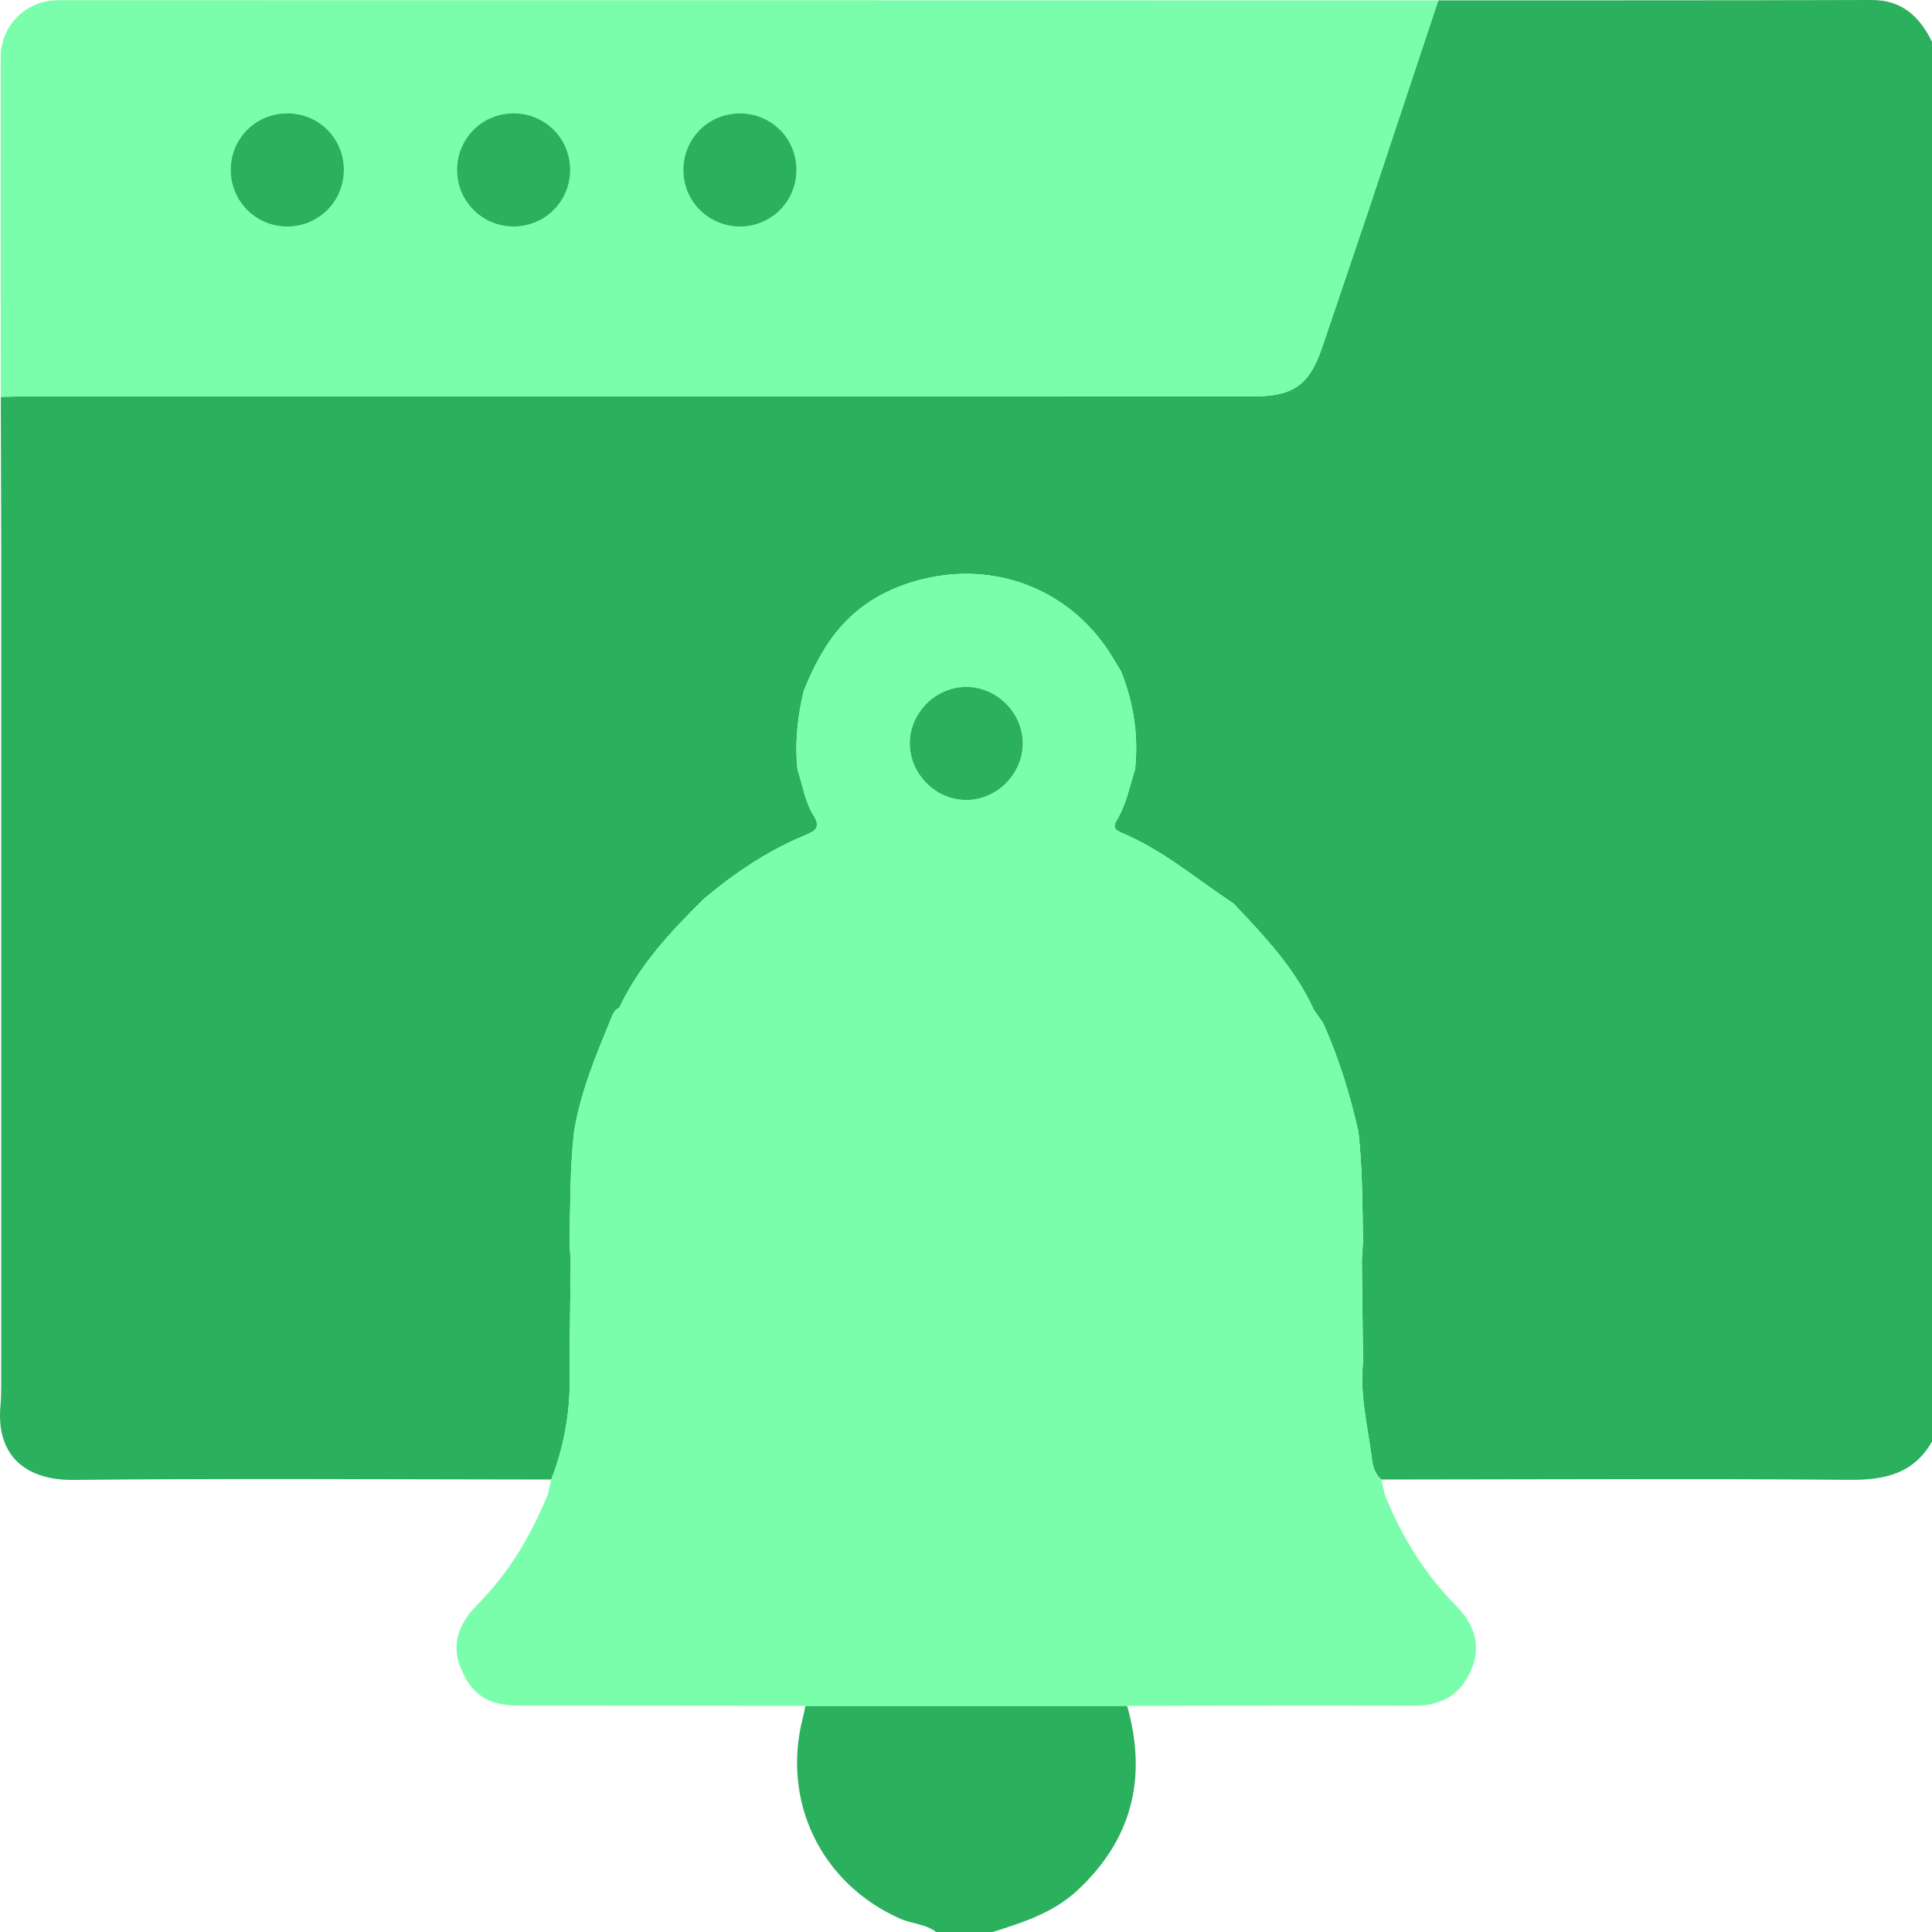
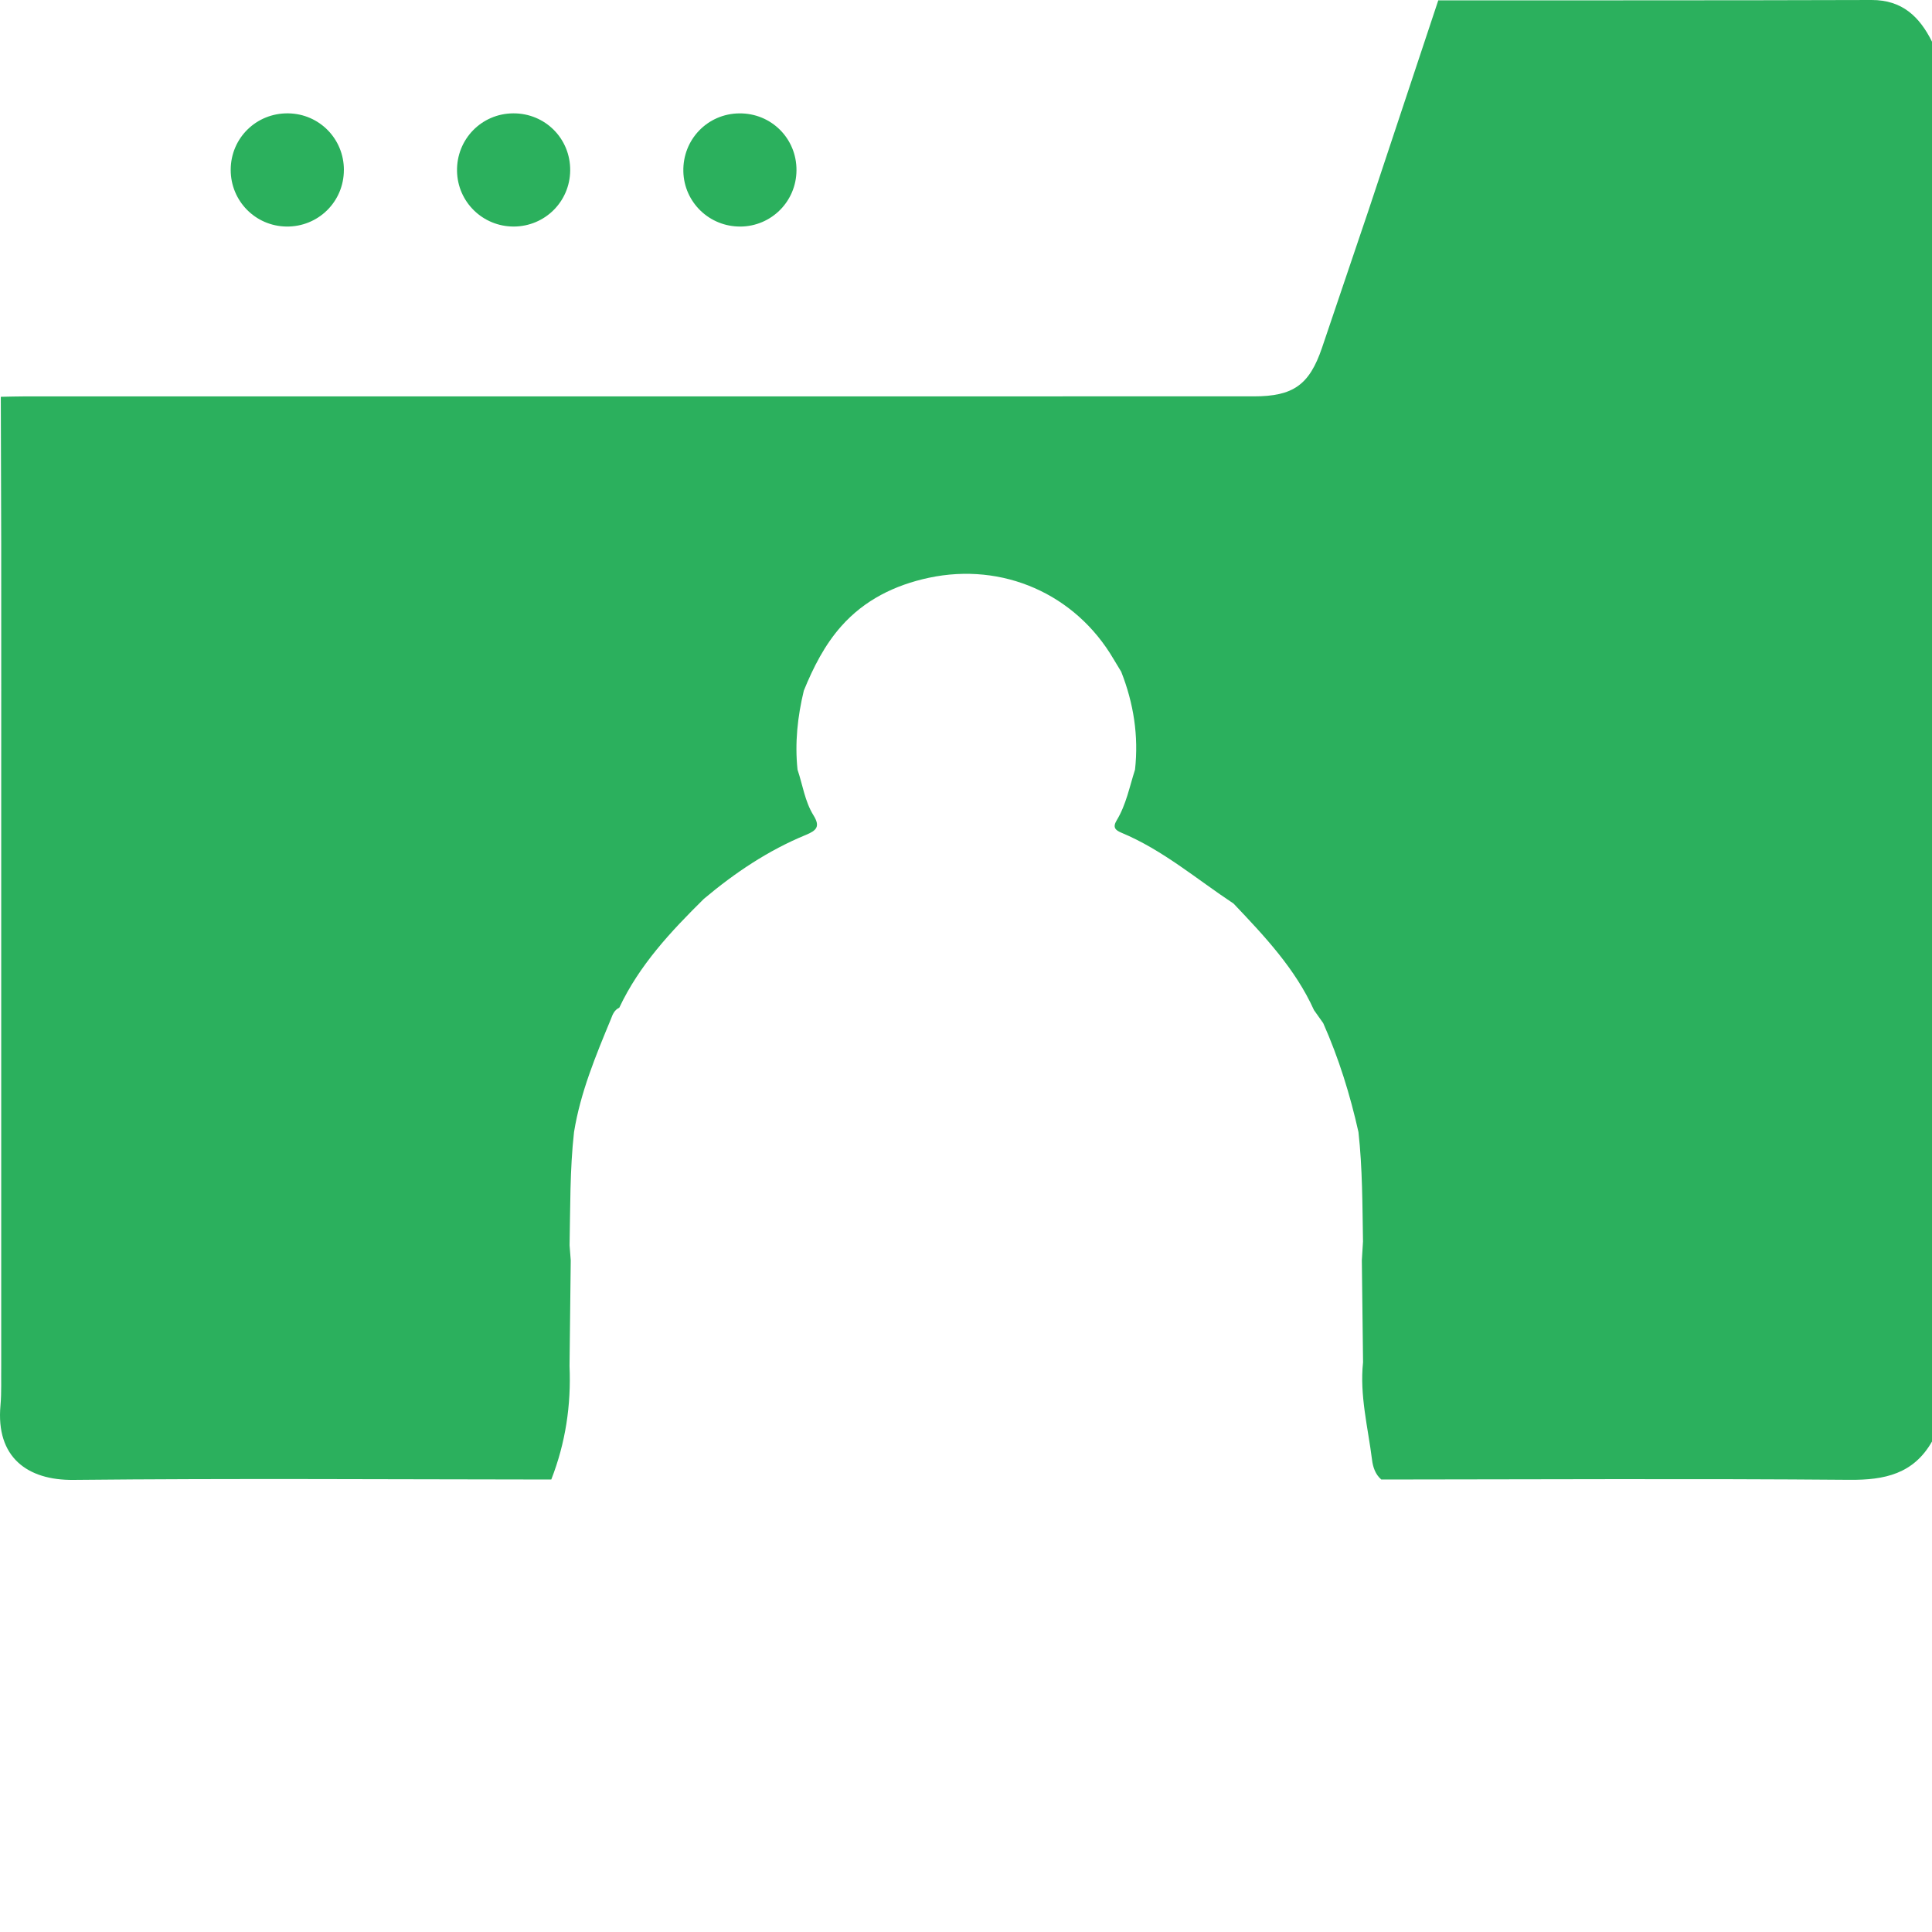
<svg xmlns="http://www.w3.org/2000/svg" width="70" height="70" viewBox="0 0 70 70" fill="none">
  <g clip-path="url(#clip0_154_813)">
    <path d="M70 1.51V52.229C69.332 53.4 68.29 53.628 67.012 53.617C61.358 53.57 55.702 53.602 50.047 53.606C49.828 53.419 49.743 53.147 49.712 52.896C49.565 51.72 49.258 50.558 49.386 49.358C49.37 48.126 49.355 46.895 49.342 45.664C49.355 45.438 49.369 45.21 49.384 44.983C49.361 43.66 49.366 42.337 49.22 41.018C48.917 39.663 48.507 38.342 47.943 37.071C47.832 36.913 47.721 36.755 47.608 36.598C46.928 35.093 45.811 33.915 44.694 32.738C43.358 31.855 42.132 30.797 40.633 30.172C40.41 30.079 40.306 29.977 40.459 29.723C40.803 29.157 40.924 28.506 41.124 27.886C41.259 26.66 41.073 25.482 40.624 24.339C40.531 24.184 40.436 24.031 40.344 23.875C38.96 21.516 36.328 20.365 33.655 20.934C32.417 21.198 31.321 21.742 30.483 22.687C29.883 23.362 29.467 24.179 29.124 25.023C28.897 25.964 28.794 26.917 28.896 27.886C29.083 28.438 29.161 29.035 29.472 29.537C29.727 29.946 29.589 30.09 29.194 30.252C27.835 30.811 26.627 31.622 25.505 32.565C24.308 33.746 23.164 34.966 22.438 36.511C22.264 36.591 22.197 36.751 22.137 36.917C21.585 38.249 21.03 39.581 20.798 41.018C20.645 42.382 20.665 43.752 20.637 45.12C20.652 45.3 20.665 45.483 20.679 45.664C20.665 46.941 20.65 48.218 20.635 49.494C20.697 50.91 20.49 52.283 19.974 53.606C14.203 53.602 8.43 53.561 2.659 53.62C0.985 53.637 -0.152 52.795 0.017 50.924C0.059 50.45 0.037 49.971 0.044 49.494V28.031C0.044 27.028 0.044 26.025 0.045 25.023C0.044 23.246 0.044 21.468 0.044 19.692C0.038 17.921 0.034 16.149 0.029 14.377C0.325 14.372 0.619 14.362 0.915 14.362C15.752 14.361 30.588 14.361 45.425 14.361C46.859 14.361 47.441 13.945 47.898 12.603C48.458 10.949 49.017 9.296 49.576 7.644C50.421 5.1 51.265 2.557 52.111 0.014C57.344 0.011 62.578 0.016 67.811 9.26224e-06C68.918 -0.003 69.548 0.603 70 1.51Z" fill="#2BB05D" />
-     <path d="M39.028 68.499C38.157 69.305 37.064 69.656 35.967 70H33.917C33.529 69.704 33.033 69.704 32.603 69.513C29.741 68.239 28.3 65.252 29.096 62.209C29.13 62.077 29.153 61.943 29.181 61.808H40.839C41.573 64.402 41.025 66.647 39.028 68.499Z" fill="#2BB05D" />
-     <path d="M2.102 0.008C0.94 0.008 0.026 0.919 0.025 2.077C0.019 6.177 0.026 10.277 0.029 14.377C0.325 14.372 0.619 14.362 0.915 14.362C15.752 14.361 30.588 14.361 45.425 14.361C46.859 14.361 47.441 13.945 47.898 12.603C48.458 10.949 49.017 9.296 49.576 7.643C50.421 5.1 51.265 2.557 52.111 0.014C35.441 0.011 18.772 0.007 2.102 0.008ZM10.373 8.208C9.251 8.192 8.358 7.282 8.359 6.155C8.359 5.003 9.288 4.09 10.443 4.108C11.568 4.125 12.46 5.032 12.459 6.158C12.457 7.31 11.527 8.226 10.373 8.208ZM18.621 8.208C17.496 8.215 16.581 7.324 16.559 6.203C16.537 5.047 17.446 4.114 18.598 4.108C19.753 4.101 20.671 5.025 20.66 6.179C20.648 7.304 19.745 8.203 18.621 8.208ZM26.831 8.208C25.707 8.219 24.787 7.332 24.759 6.213C24.733 5.056 25.637 4.118 26.788 4.108C27.945 4.097 28.867 5.015 28.86 6.169C28.853 7.294 27.954 8.197 26.831 8.208Z" fill="#7AFEAB" />
-     <path d="M52.765 58.187C51.612 57.017 50.775 55.66 50.17 54.144L50.047 53.606C49.828 53.419 49.743 53.147 49.712 52.896C49.565 51.72 49.258 50.558 49.385 49.358C49.37 48.126 49.355 46.895 49.342 45.664C49.355 45.438 49.369 45.21 49.384 44.983C49.361 43.66 49.366 42.337 49.22 41.018C48.917 39.663 48.507 38.342 47.943 37.071C47.832 36.913 47.721 36.755 47.608 36.598C46.927 35.093 45.811 33.915 44.694 32.738C43.358 31.855 42.132 30.797 40.633 30.172C40.41 30.079 40.306 29.977 40.459 29.723C40.803 29.157 40.924 28.506 41.124 27.886C41.259 26.66 41.073 25.482 40.624 24.339C40.53 24.184 40.436 24.031 40.344 23.875C38.96 21.516 36.328 20.365 33.655 20.934C32.417 21.198 31.321 21.742 30.483 22.687C29.883 23.362 29.467 24.179 29.124 25.023C28.897 25.964 28.794 26.917 28.895 27.886C29.083 28.438 29.161 29.035 29.472 29.537C29.727 29.946 29.589 30.09 29.194 30.252C27.835 30.811 26.627 31.622 25.505 32.565C24.308 33.746 23.164 34.966 22.438 36.511C22.264 36.591 22.197 36.751 22.137 36.917C21.585 38.249 21.03 39.581 20.798 41.018C20.645 42.382 20.665 43.752 20.637 45.12C20.652 45.3 20.665 45.483 20.679 45.664C20.665 46.941 20.65 48.218 20.635 49.494C20.697 50.91 20.49 52.283 19.973 53.606C19.932 53.785 19.891 53.965 19.85 54.144C19.244 55.631 18.439 56.984 17.3 58.136C16.677 58.765 16.323 59.516 16.689 60.423C17.098 61.434 17.691 61.8 18.872 61.8C22.308 61.804 25.744 61.806 29.18 61.808H40.839C44.298 61.806 47.758 61.796 51.217 61.806C52.209 61.808 52.915 61.422 53.309 60.489C53.693 59.58 53.385 58.816 52.765 58.187ZM34.992 24.889C36.101 24.879 37.046 25.808 37.057 26.919C37.067 28.024 36.132 28.975 35.027 28.984C33.92 28.994 32.973 28.061 32.963 26.952C32.954 25.842 33.883 24.898 34.992 24.889Z" fill="#7AFEAB" />
    <path d="M12.459 6.158C12.459 7.311 11.525 8.226 10.373 8.208C9.251 8.19 8.358 7.28 8.359 6.155C8.359 5.002 9.288 4.09 10.444 4.107C11.569 4.123 12.461 5.03 12.46 6.157L12.459 6.158Z" fill="#2BB05D" />
    <path d="M18.621 8.208C17.496 8.213 16.581 7.323 16.559 6.202C16.537 5.047 17.446 4.112 18.597 4.107C19.752 4.101 20.671 5.023 20.659 6.179C20.648 7.304 19.745 8.201 18.62 8.208H18.621Z" fill="#2BB05D" />
    <path d="M26.831 8.208C25.706 8.219 24.785 7.332 24.759 6.213C24.732 5.056 25.636 4.118 26.787 4.108C27.943 4.097 28.865 5.015 28.858 6.17C28.852 7.295 27.953 8.198 26.829 8.209L26.831 8.208Z" fill="#2BB05D" />
-     <path d="M37.057 26.919C37.067 28.024 36.133 28.975 35.027 28.984C33.92 28.994 32.973 28.061 32.964 26.952C32.954 25.842 33.883 24.898 34.993 24.889C36.101 24.879 37.046 25.808 37.057 26.919Z" fill="#2BB05D" />
  </g>
  <defs>
    <clipPath id="clip0_154_813">
      <rect width="70" height="70" fill="white" />
    </clipPath>
  </defs>
</svg>